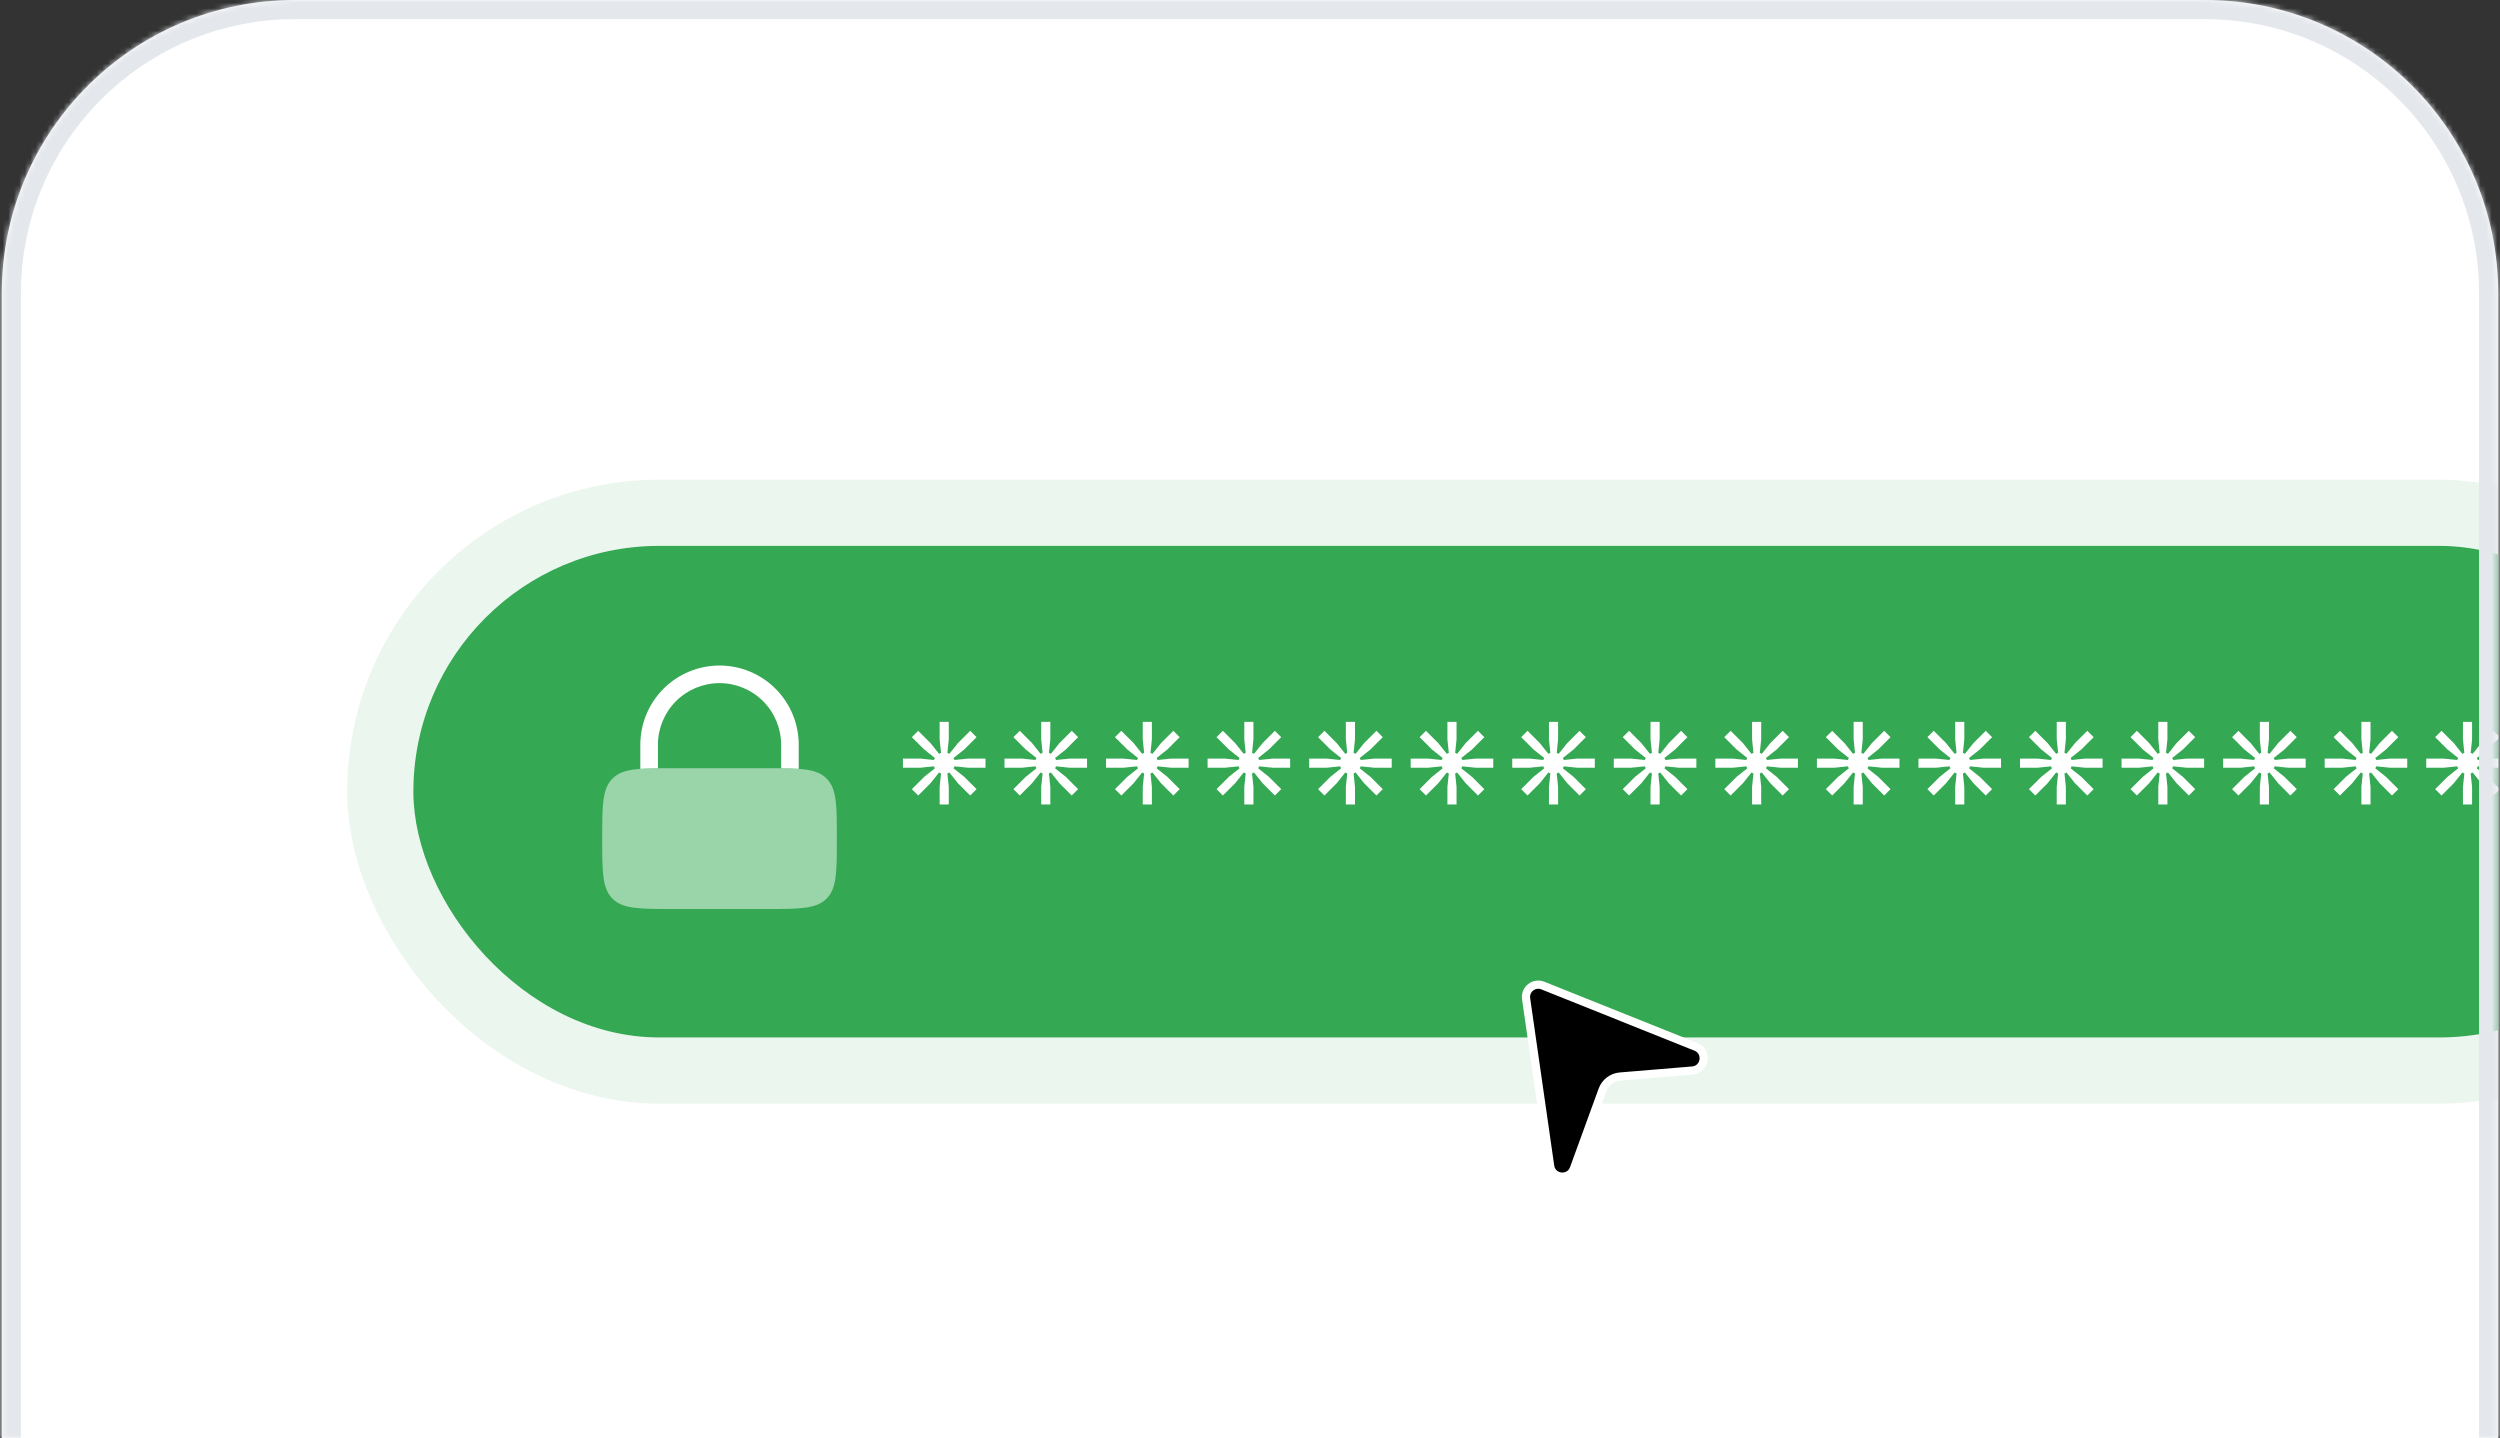
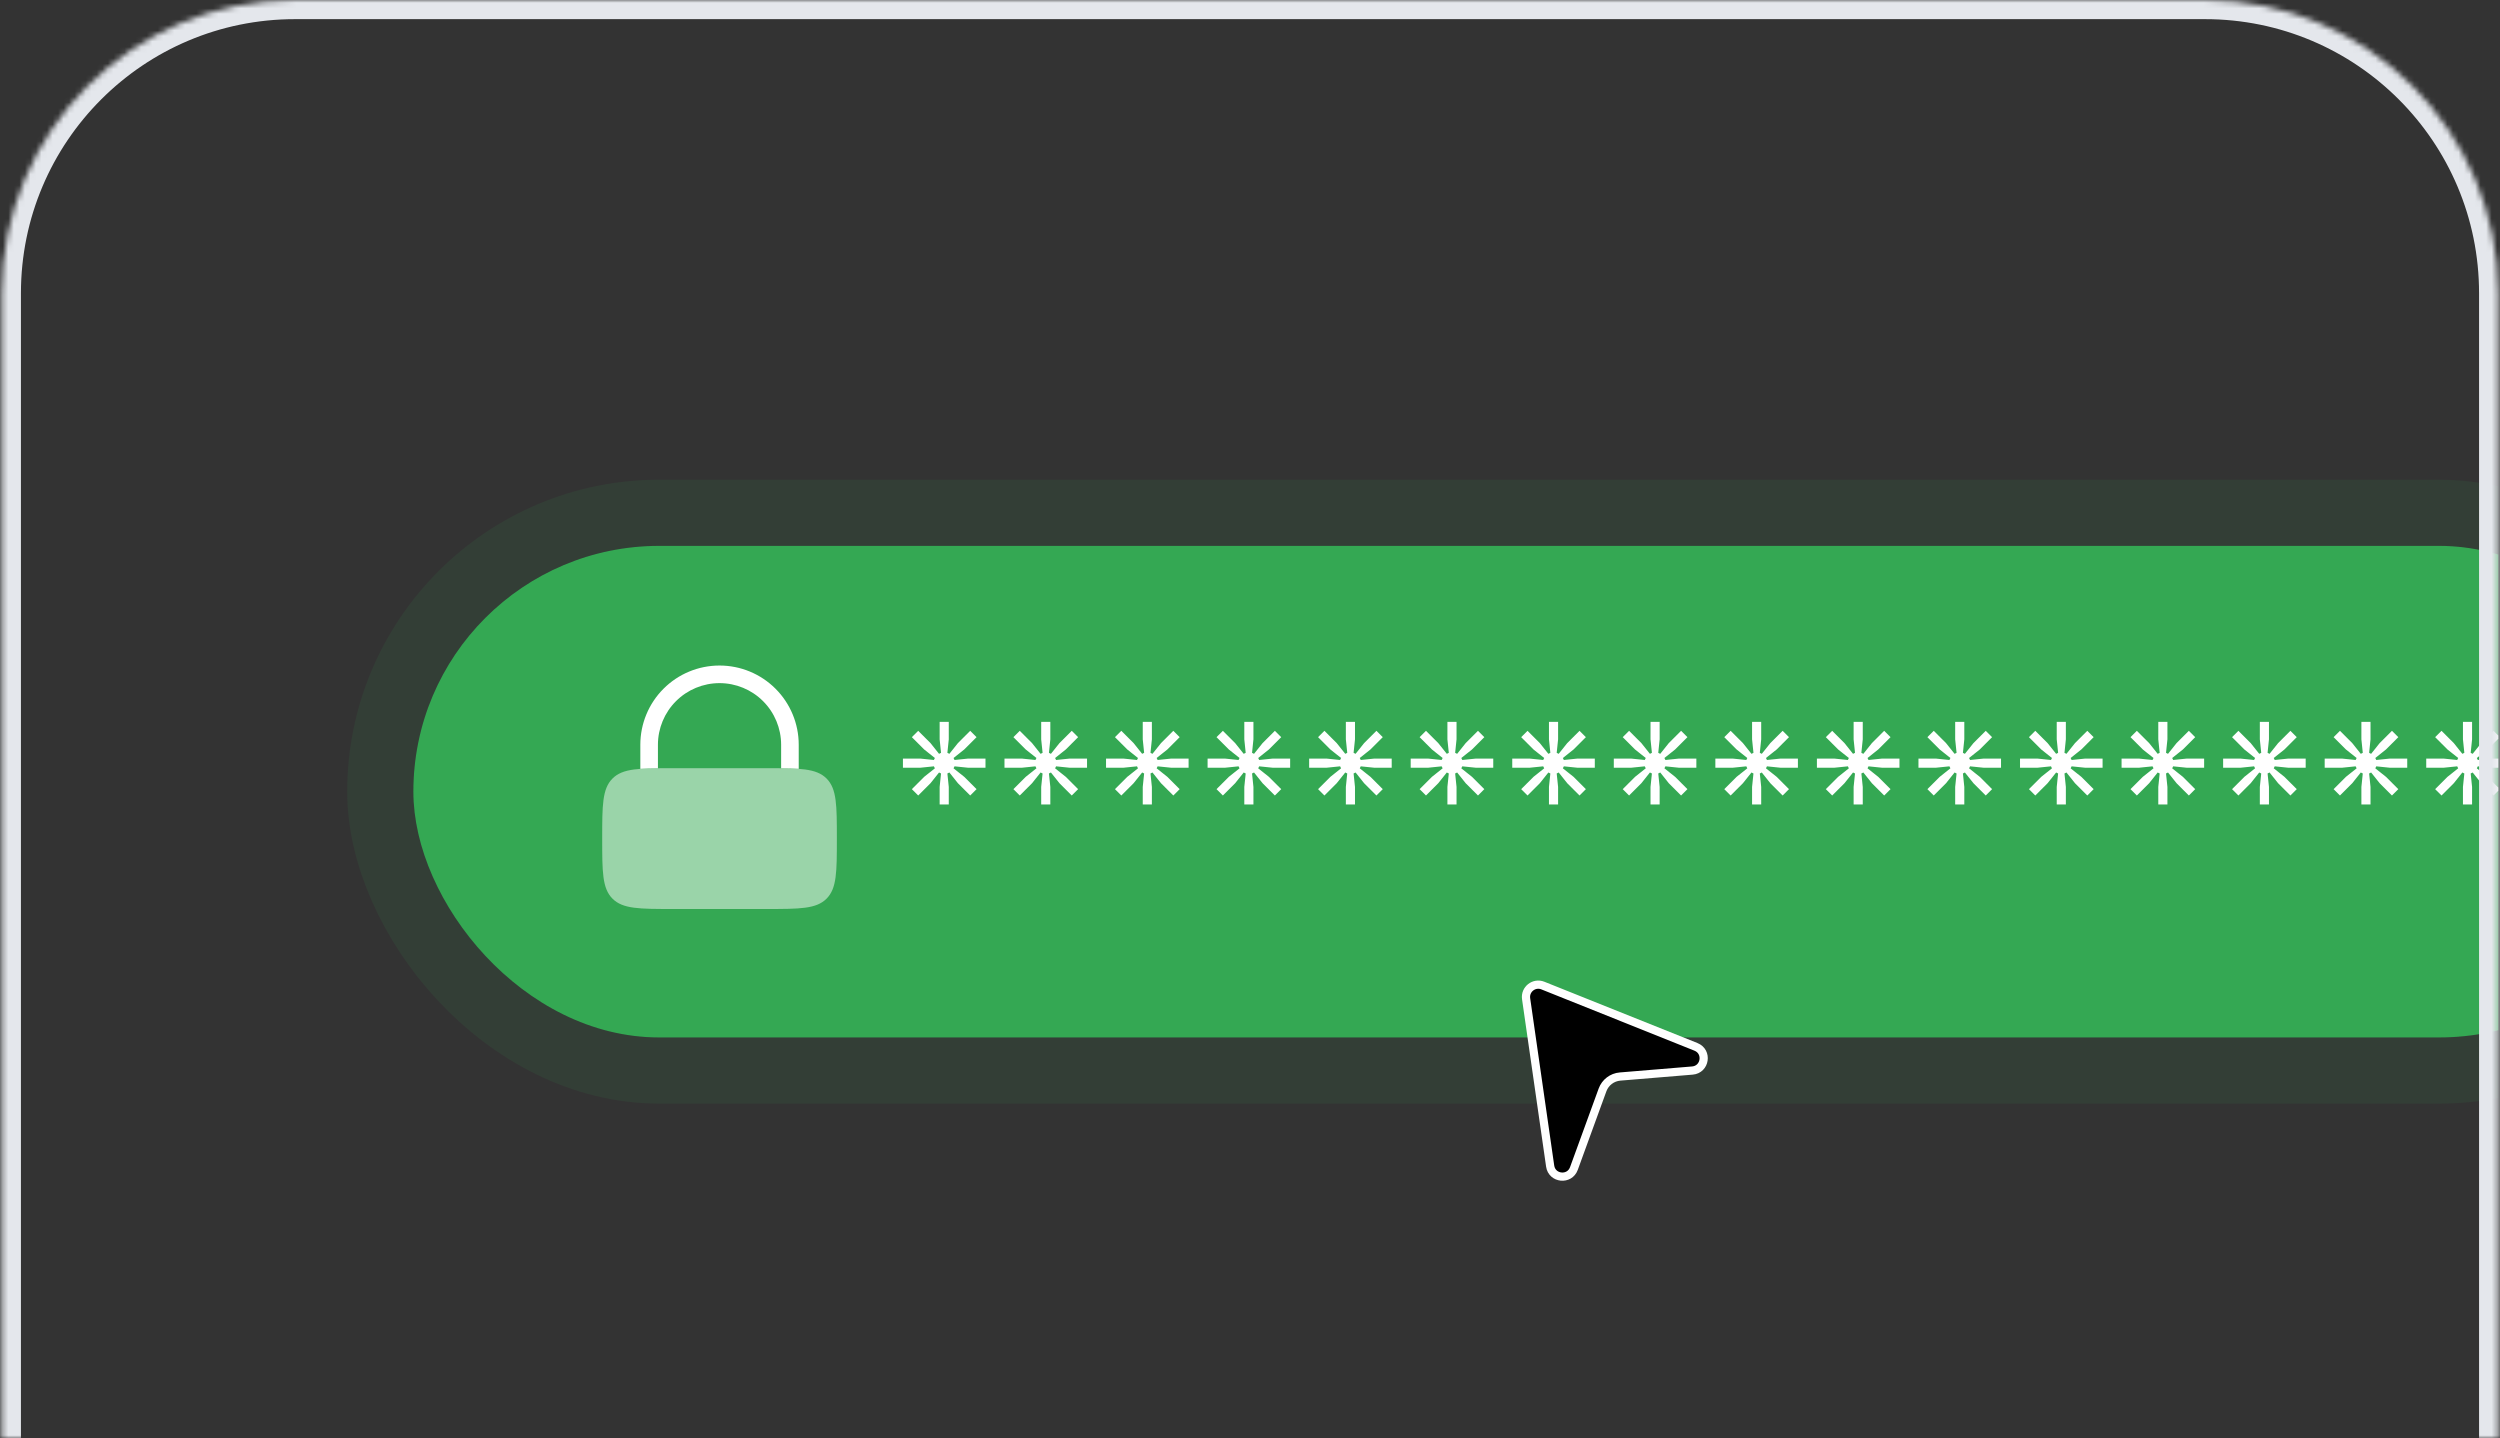
<svg xmlns="http://www.w3.org/2000/svg" width="452" height="260" viewBox="0 0 452 260" fill="none">
  <rect x="0" y="0" width="452" height="260" fill="#333333" stroke="none" />
  <g clip-path="url(#clip0_2662_6962)">
    <mask id="path-1-inside-1_2662_6962" fill="white">
      <path d="M0.323 53.012C0.323 23.734 24.057 0 53.335 0H398.665C427.942 0 451.676 23.734 451.676 53.012V260H0.323V53.012Z" />
    </mask>
-     <path d="M0.323 53.012C0.323 23.734 24.057 0 53.335 0H398.665C427.942 0 451.676 23.734 451.676 53.012V260H0.323V53.012Z" fill="white" />
    <rect x="74.734" y="98.692" width="410.694" height="88.881" rx="44.44" fill="#34A853" />
    <rect x="68.754" y="92.712" width="422.654" height="100.841" rx="50.42" stroke="#34A853" stroke-opacity="0.1" stroke-width="11.96" />
    <path opacity="0.5" d="M108.877 151.618C108.877 145.619 108.877 142.617 110.742 140.754C112.605 138.89 115.606 138.89 121.606 138.89H138.576C144.576 138.89 147.577 138.89 149.44 140.754C151.305 142.617 151.305 145.619 151.305 151.618C151.305 157.617 151.305 160.619 149.44 162.481C147.577 164.346 144.576 164.346 138.576 164.346H121.606C115.606 164.346 112.605 164.346 110.742 162.481C108.877 160.619 108.877 157.617 108.877 151.618Z" fill="white" />
    <path d="M118.954 134.647C118.954 131.693 120.127 128.86 122.216 126.772C124.305 124.683 127.137 123.51 130.091 123.51C133.045 123.51 135.878 124.683 137.966 126.772C140.055 128.86 141.228 131.693 141.228 134.647V138.898C142.431 138.909 143.485 138.936 144.41 139.004V134.647C144.41 130.849 142.902 127.207 140.216 124.522C137.531 121.836 133.889 120.328 130.091 120.328C126.293 120.328 122.651 121.836 119.966 124.522C117.281 127.207 115.772 130.849 115.772 134.647V139.006C116.831 138.937 117.892 138.901 118.954 138.898V134.647Z" fill="white" />
    <path d="M163.25 138.804V137.154H166.407L168.847 137.405L169.026 137.046L167.089 135.503L164.864 133.279L166.012 132.131L168.237 134.355L169.78 136.293L170.139 136.113L169.888 133.673V130.516H171.538V133.673L171.287 136.113L171.646 136.293L173.189 134.355L175.413 132.131L176.561 133.279L174.337 135.503L172.399 137.046L172.579 137.405L175.019 137.154H178.176V138.804H175.019L172.579 138.553L172.399 138.912L174.337 140.455L176.561 142.679L175.413 143.828L173.189 141.603L171.646 139.665L171.287 139.845L171.538 142.285V145.442H169.888V142.285L170.139 139.845L169.78 139.665L168.237 141.603L166.012 143.828L164.864 142.679L167.089 140.455L169.026 138.912L168.847 138.553L166.407 138.804H163.25ZM181.61 138.804V137.154H184.768L187.208 137.405L187.387 137.046L185.45 135.503L183.225 133.279L184.373 132.131L186.598 134.355L188.141 136.293L188.5 136.113L188.248 133.673V130.516H189.899V133.673L189.648 136.113L190.007 136.293L191.549 134.355L193.774 132.131L194.922 133.279L192.698 135.503L190.76 137.046L190.94 137.405L193.379 137.154H196.537V138.804H193.379L190.94 138.553L190.76 138.912L192.698 140.455L194.922 142.679L193.774 143.828L191.549 141.603L190.007 139.665L189.648 139.845L189.899 142.285V145.442H188.248V142.285L188.5 139.845L188.141 139.665L186.598 141.603L184.373 143.828L183.225 142.679L185.45 140.455L187.387 138.912L187.208 138.553L184.768 138.804H181.61ZM199.971 138.804V137.154H203.129L205.569 137.405L205.748 137.046L203.811 135.503L201.586 133.279L202.734 132.131L204.959 134.355L206.502 136.293L206.86 136.113L206.609 133.673V130.516H208.26V133.673L208.009 136.113L208.367 136.293L209.91 134.355L212.135 132.131L213.283 133.279L211.059 135.503L209.121 137.046L209.3 137.405L211.74 137.154H214.898V138.804H211.74L209.3 138.553L209.121 138.912L211.059 140.455L213.283 142.679L212.135 143.828L209.91 141.603L208.367 139.665L208.009 139.845L208.26 142.285V145.442H206.609V142.285L206.86 139.845L206.502 139.665L204.959 141.603L202.734 143.828L201.586 142.679L203.811 140.455L205.748 138.912L205.569 138.553L203.129 138.804H199.971ZM218.332 138.804V137.154H221.49L223.93 137.405L224.109 137.046L222.171 135.503L219.947 133.279L221.095 132.131L223.32 134.355L224.863 136.293L225.221 136.113L224.97 133.673V130.516H226.621V133.673L226.37 136.113L226.728 136.293L228.271 134.355L230.496 132.131L231.644 133.279L229.419 135.503L227.482 137.046L227.661 137.405L230.101 137.154H233.259V138.804H230.101L227.661 138.553L227.482 138.912L229.419 140.455L231.644 142.679L230.496 143.828L228.271 141.603L226.728 139.665L226.37 139.845L226.621 142.285V145.442H224.97V142.285L225.221 139.845L224.863 139.665L223.32 141.603L221.095 143.828L219.947 142.679L222.171 140.455L224.109 138.912L223.93 138.553L221.49 138.804H218.332ZM236.693 138.804V137.154H239.851L242.291 137.405L242.47 137.046L240.532 135.503L238.308 133.279L239.456 132.131L241.681 134.355L243.223 136.293L243.582 136.113L243.331 133.673V130.516H244.982V133.673L244.73 136.113L245.089 136.293L246.632 134.355L248.857 132.131L250.005 133.279L247.78 135.503L245.843 137.046L246.022 137.405L248.462 137.154H251.62V138.804H248.462L246.022 138.553L245.843 138.912L247.78 140.455L250.005 142.679L248.857 143.828L246.632 141.603L245.089 139.665L244.73 139.845L244.982 142.285V145.442H243.331V142.285L243.582 139.845L243.223 139.665L241.681 141.603L239.456 143.828L238.308 142.679L240.532 140.455L242.47 138.912L242.291 138.553L239.851 138.804H236.693ZM255.054 138.804V137.154H258.212L260.651 137.405L260.831 137.046L258.893 135.503L256.669 133.279L257.817 132.131L260.041 134.355L261.584 136.293L261.943 136.113L261.692 133.673V130.516H263.342V133.673L263.091 136.113L263.45 136.293L264.993 134.355L267.218 132.131L268.366 133.279L266.141 135.503L264.204 137.046L264.383 137.405L266.823 137.154H269.98V138.804H266.823L264.383 138.553L264.204 138.912L266.141 140.455L268.366 142.679L267.218 143.828L264.993 141.603L263.45 139.665L263.091 139.845L263.342 142.285V145.442H261.692V142.285L261.943 139.845L261.584 139.665L260.041 141.603L257.817 143.828L256.669 142.679L258.893 140.455L260.831 138.912L260.651 138.553L258.212 138.804H255.054ZM273.415 138.804V137.154H276.572L279.012 137.405L279.192 137.046L277.254 135.503L275.03 133.279L276.178 132.131L278.402 134.355L279.945 136.293L280.304 136.113L280.053 133.673V130.516H281.703V133.673L281.452 136.113L281.811 136.293L283.354 134.355L285.578 132.131L286.727 133.279L284.502 135.503L282.564 137.046L282.744 137.405L285.184 137.154H288.341V138.804H285.184L282.744 138.553L282.564 138.912L284.502 140.455L286.727 142.679L285.578 143.828L283.354 141.603L281.811 139.665L281.452 139.845L281.703 142.285V145.442H280.053V142.285L280.304 139.845L279.945 139.665L278.402 141.603L276.178 143.828L275.03 142.679L277.254 140.455L279.192 138.912L279.012 138.553L276.572 138.804H273.415ZM291.776 138.804V137.154H294.933L297.373 137.405L297.553 137.046L295.615 135.503L293.39 133.279L294.539 132.131L296.763 134.355L298.306 136.293L298.665 136.113L298.414 133.673V130.516H300.064V133.673L299.813 136.113L300.172 136.293L301.715 134.355L303.939 132.131L305.088 133.279L302.863 135.503L300.925 137.046L301.105 137.405L303.545 137.154H306.702V138.804H303.545L301.105 138.553L300.925 138.912L302.863 140.455L305.088 142.679L303.939 143.828L301.715 141.603L300.172 139.665L299.813 139.845L300.064 142.285V145.442H298.414V142.285L298.665 139.845L298.306 139.665L296.763 141.603L294.539 143.828L293.39 142.679L295.615 140.455L297.553 138.912L297.373 138.553L294.933 138.804H291.776ZM310.137 138.804V137.154H313.294L315.734 137.405L315.913 137.046L313.976 135.503L311.751 133.279L312.899 132.131L315.124 134.355L316.667 136.293L317.026 136.113L316.775 133.673V130.516H318.425V133.673L318.174 136.113L318.533 136.293L320.076 134.355L322.3 132.131L323.448 133.279L321.224 135.503L319.286 137.046L319.466 137.405L321.906 137.154H325.063V138.804H321.906L319.466 138.553L319.286 138.912L321.224 140.455L323.448 142.679L322.3 143.828L320.076 141.603L318.533 139.665L318.174 139.845L318.425 142.285V145.442H316.775V142.285L317.026 139.845L316.667 139.665L315.124 141.603L312.899 143.828L311.751 142.679L313.976 140.455L315.913 138.912L315.734 138.553L313.294 138.804H310.137ZM328.498 138.804V137.154H331.655L334.095 137.405L334.274 137.046L332.337 135.503L330.112 133.279L331.26 132.131L333.485 134.355L335.028 136.293L335.387 136.113L335.135 133.673V130.516H336.786V133.673L336.535 136.113L336.894 136.293L338.436 134.355L340.661 132.131L341.809 133.279L339.585 135.503L337.647 137.046L337.827 137.405L340.266 137.154H343.424V138.804H340.266L337.827 138.553L337.647 138.912L339.585 140.455L341.809 142.679L340.661 143.828L338.436 141.603L336.894 139.665L336.535 139.845L336.786 142.285V145.442H335.135V142.285L335.387 139.845L335.028 139.665L333.485 141.603L331.26 143.828L330.112 142.679L332.337 140.455L334.274 138.912L334.095 138.553L331.655 138.804H328.498ZM346.858 138.804V137.154H350.016L352.456 137.405L352.635 137.046L350.698 135.503L348.473 133.279L349.621 132.131L351.846 134.355L353.389 136.293L353.747 136.113L353.496 133.673V130.516H355.147V133.673L354.896 136.113L355.254 136.293L356.797 134.355L359.022 132.131L360.17 133.279L357.946 135.503L356.008 137.046L356.187 137.405L358.627 137.154H361.785V138.804H358.627L356.187 138.553L356.008 138.912L357.946 140.455L360.17 142.679L359.022 143.828L356.797 141.603L355.254 139.665L354.896 139.845L355.147 142.285V145.442H353.496V142.285L353.747 139.845L353.389 139.665L351.846 141.603L349.621 143.828L348.473 142.679L350.698 140.455L352.635 138.912L352.456 138.553L350.016 138.804H346.858ZM365.219 138.804V137.154H368.377L370.817 137.405L370.996 137.046L369.059 135.503L366.834 133.279L367.982 132.131L370.207 134.355L371.75 136.293L372.108 136.113L371.857 133.673V130.516H373.508V133.673L373.257 136.113L373.615 136.293L375.158 134.355L377.383 132.131L378.531 133.279L376.306 135.503L374.369 137.046L374.548 137.405L376.988 137.154H380.146V138.804H376.988L374.548 138.553L374.369 138.912L376.306 140.455L378.531 142.679L377.383 143.828L375.158 141.603L373.615 139.665L373.257 139.845L373.508 142.285V145.442H371.857V142.285L372.108 139.845L371.75 139.665L370.207 141.603L367.982 143.828L366.834 142.679L369.059 140.455L370.996 138.912L370.817 138.553L368.377 138.804H365.219ZM383.58 138.804V137.154H386.738L389.178 137.405L389.357 137.046L387.419 135.503L385.195 133.279L386.343 132.131L388.568 134.355L390.11 136.293L390.469 136.113L390.218 133.673V130.516H391.869V133.673L391.617 136.113L391.976 136.293L393.519 134.355L395.744 132.131L396.892 133.279L394.667 135.503L392.73 137.046L392.909 137.405L395.349 137.154H398.507V138.804H395.349L392.909 138.553L392.73 138.912L394.667 140.455L396.892 142.679L395.744 143.828L393.519 141.603L391.976 139.665L391.617 139.845L391.869 142.285V145.442H390.218V142.285L390.469 139.845L390.11 139.665L388.568 141.603L386.343 143.828L385.195 142.679L387.419 140.455L389.357 138.912L389.178 138.553L386.738 138.804H383.58ZM401.941 138.804V137.154H405.099L407.538 137.405L407.718 137.046L405.78 135.503L403.556 133.279L404.704 132.131L406.928 134.355L408.471 136.293L408.83 136.113L408.579 133.673V130.516H410.229V133.673L409.978 136.113L410.337 136.293L411.88 134.355L414.105 132.131L415.253 133.279L413.028 135.503L411.091 137.046L411.27 137.405L413.71 137.154H416.867V138.804H413.71L411.27 138.553L411.091 138.912L413.028 140.455L415.253 142.679L414.105 143.828L411.88 141.603L410.337 139.665L409.978 139.845L410.229 142.285V145.442H408.579V142.285L408.83 139.845L408.471 139.665L406.928 141.603L404.704 143.828L403.556 142.679L405.78 140.455L407.718 138.912L407.538 138.553L405.099 138.804H401.941ZM420.302 138.804V137.154H423.459L425.899 137.405L426.079 137.046L424.141 135.503L421.917 133.279L423.065 132.131L425.289 134.355L426.832 136.293L427.191 136.113L426.94 133.673V130.516H428.59V133.673L428.339 136.113L428.698 136.293L430.241 134.355L432.465 132.131L433.614 133.279L431.389 135.503L429.452 137.046L429.631 137.405L432.071 137.154H435.228V138.804H432.071L429.631 138.553L429.452 138.912L431.389 140.455L433.614 142.679L432.465 143.828L430.241 141.603L428.698 139.665L428.339 139.845L428.59 142.285V145.442H426.94V142.285L427.191 139.845L426.832 139.665L425.289 141.603L423.065 143.828L421.917 142.679L424.141 140.455L426.079 138.912L425.899 138.553L423.459 138.804H420.302ZM438.663 138.804V137.154H441.82L444.26 137.405L444.44 137.046L442.502 135.503L440.277 133.279L441.426 132.131L443.65 134.355L445.193 136.293L445.552 136.113L445.301 133.673V130.516H446.951V133.673L446.7 136.113L447.059 136.293L448.602 134.355L450.826 132.131L451.975 133.279L449.75 135.503L447.812 137.046L447.992 137.405L450.432 137.154H453.589V138.804H450.432L447.992 138.553L447.812 138.912L449.75 140.455L451.975 142.679L450.826 143.828L448.602 141.603L447.059 139.665L446.7 139.845L446.951 142.285V145.442H445.301V142.285L445.552 139.845L445.193 139.665L443.65 141.603L441.426 143.828L440.277 142.679L442.502 140.455L444.44 138.912L444.26 138.553L441.82 138.804H438.663Z" fill="white" />
    <path d="M275.92 180.57C275.677 178.875 277.359 177.552 278.949 178.189L306.628 189.273C308.808 190.146 308.324 193.361 305.985 193.555L292.911 194.638C291.469 194.758 290.228 195.705 289.733 197.065L284.56 211.272C283.768 213.446 280.597 213.117 280.268 210.827L275.92 180.57Z" fill="black" stroke="white" stroke-width="1.483" />
  </g>
  <path d="M-3.139 53.012C-3.139 21.822 22.145 -3.462 53.335 -3.462H398.665C429.854 -3.462 455.138 21.822 455.138 53.012L448.214 53.012C448.214 25.646 426.03 3.462 398.665 3.462H53.335C25.969 3.462 3.785 25.646 3.785 53.012L-3.139 53.012ZM451.676 260H0.323H451.676ZM-3.139 260V53.012C-3.139 21.822 22.145 -3.462 53.335 -3.462L53.335 3.462C25.969 3.462 3.785 25.646 3.785 53.012V260H-3.139ZM398.665 -3.462C429.854 -3.462 455.138 21.822 455.138 53.012V260H448.214V53.012C448.214 25.646 426.03 3.462 398.665 3.462V-3.462Z" fill="#E4E7EC" mask="url(#path-1-inside-1_2662_6962)" />
  <defs>
    <clipPath id="clip0_2662_6962">
      <path d="M0.323 53.012C0.323 23.734 24.057 0 53.335 0H398.665C427.942 0 451.676 23.734 451.676 53.012V260H0.323V53.012Z" fill="white" />
    </clipPath>
  </defs>
</svg>